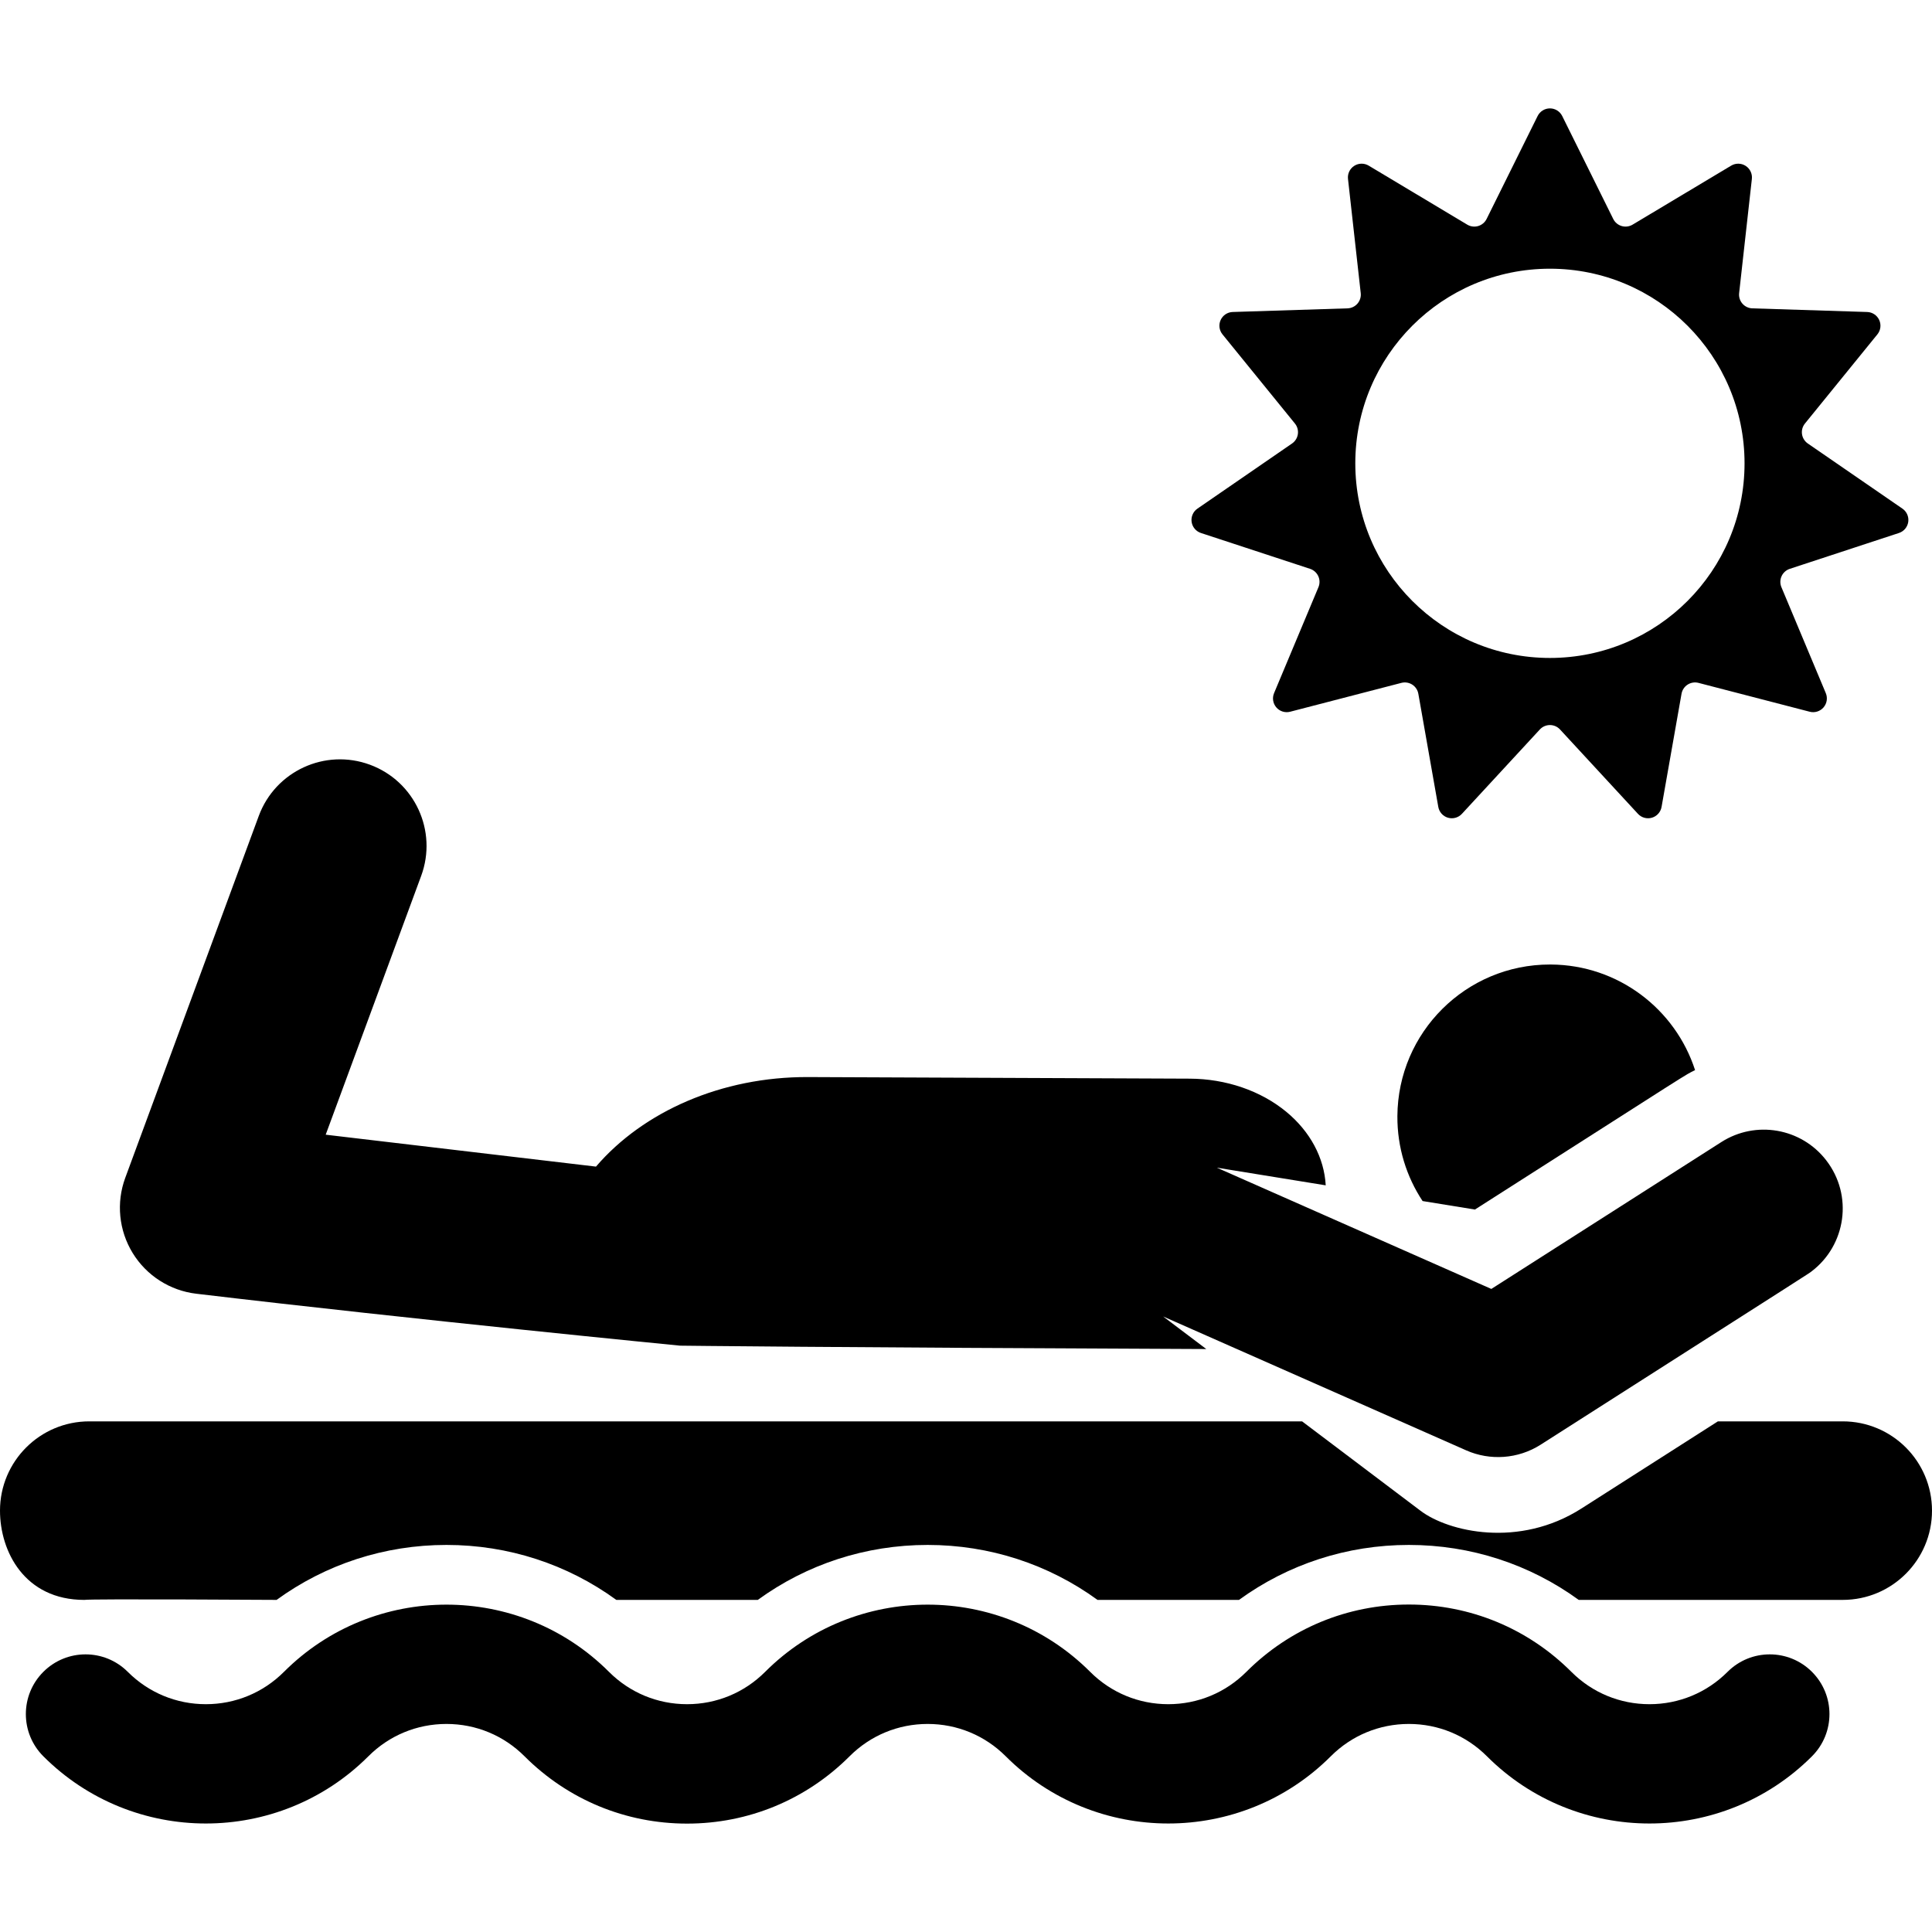
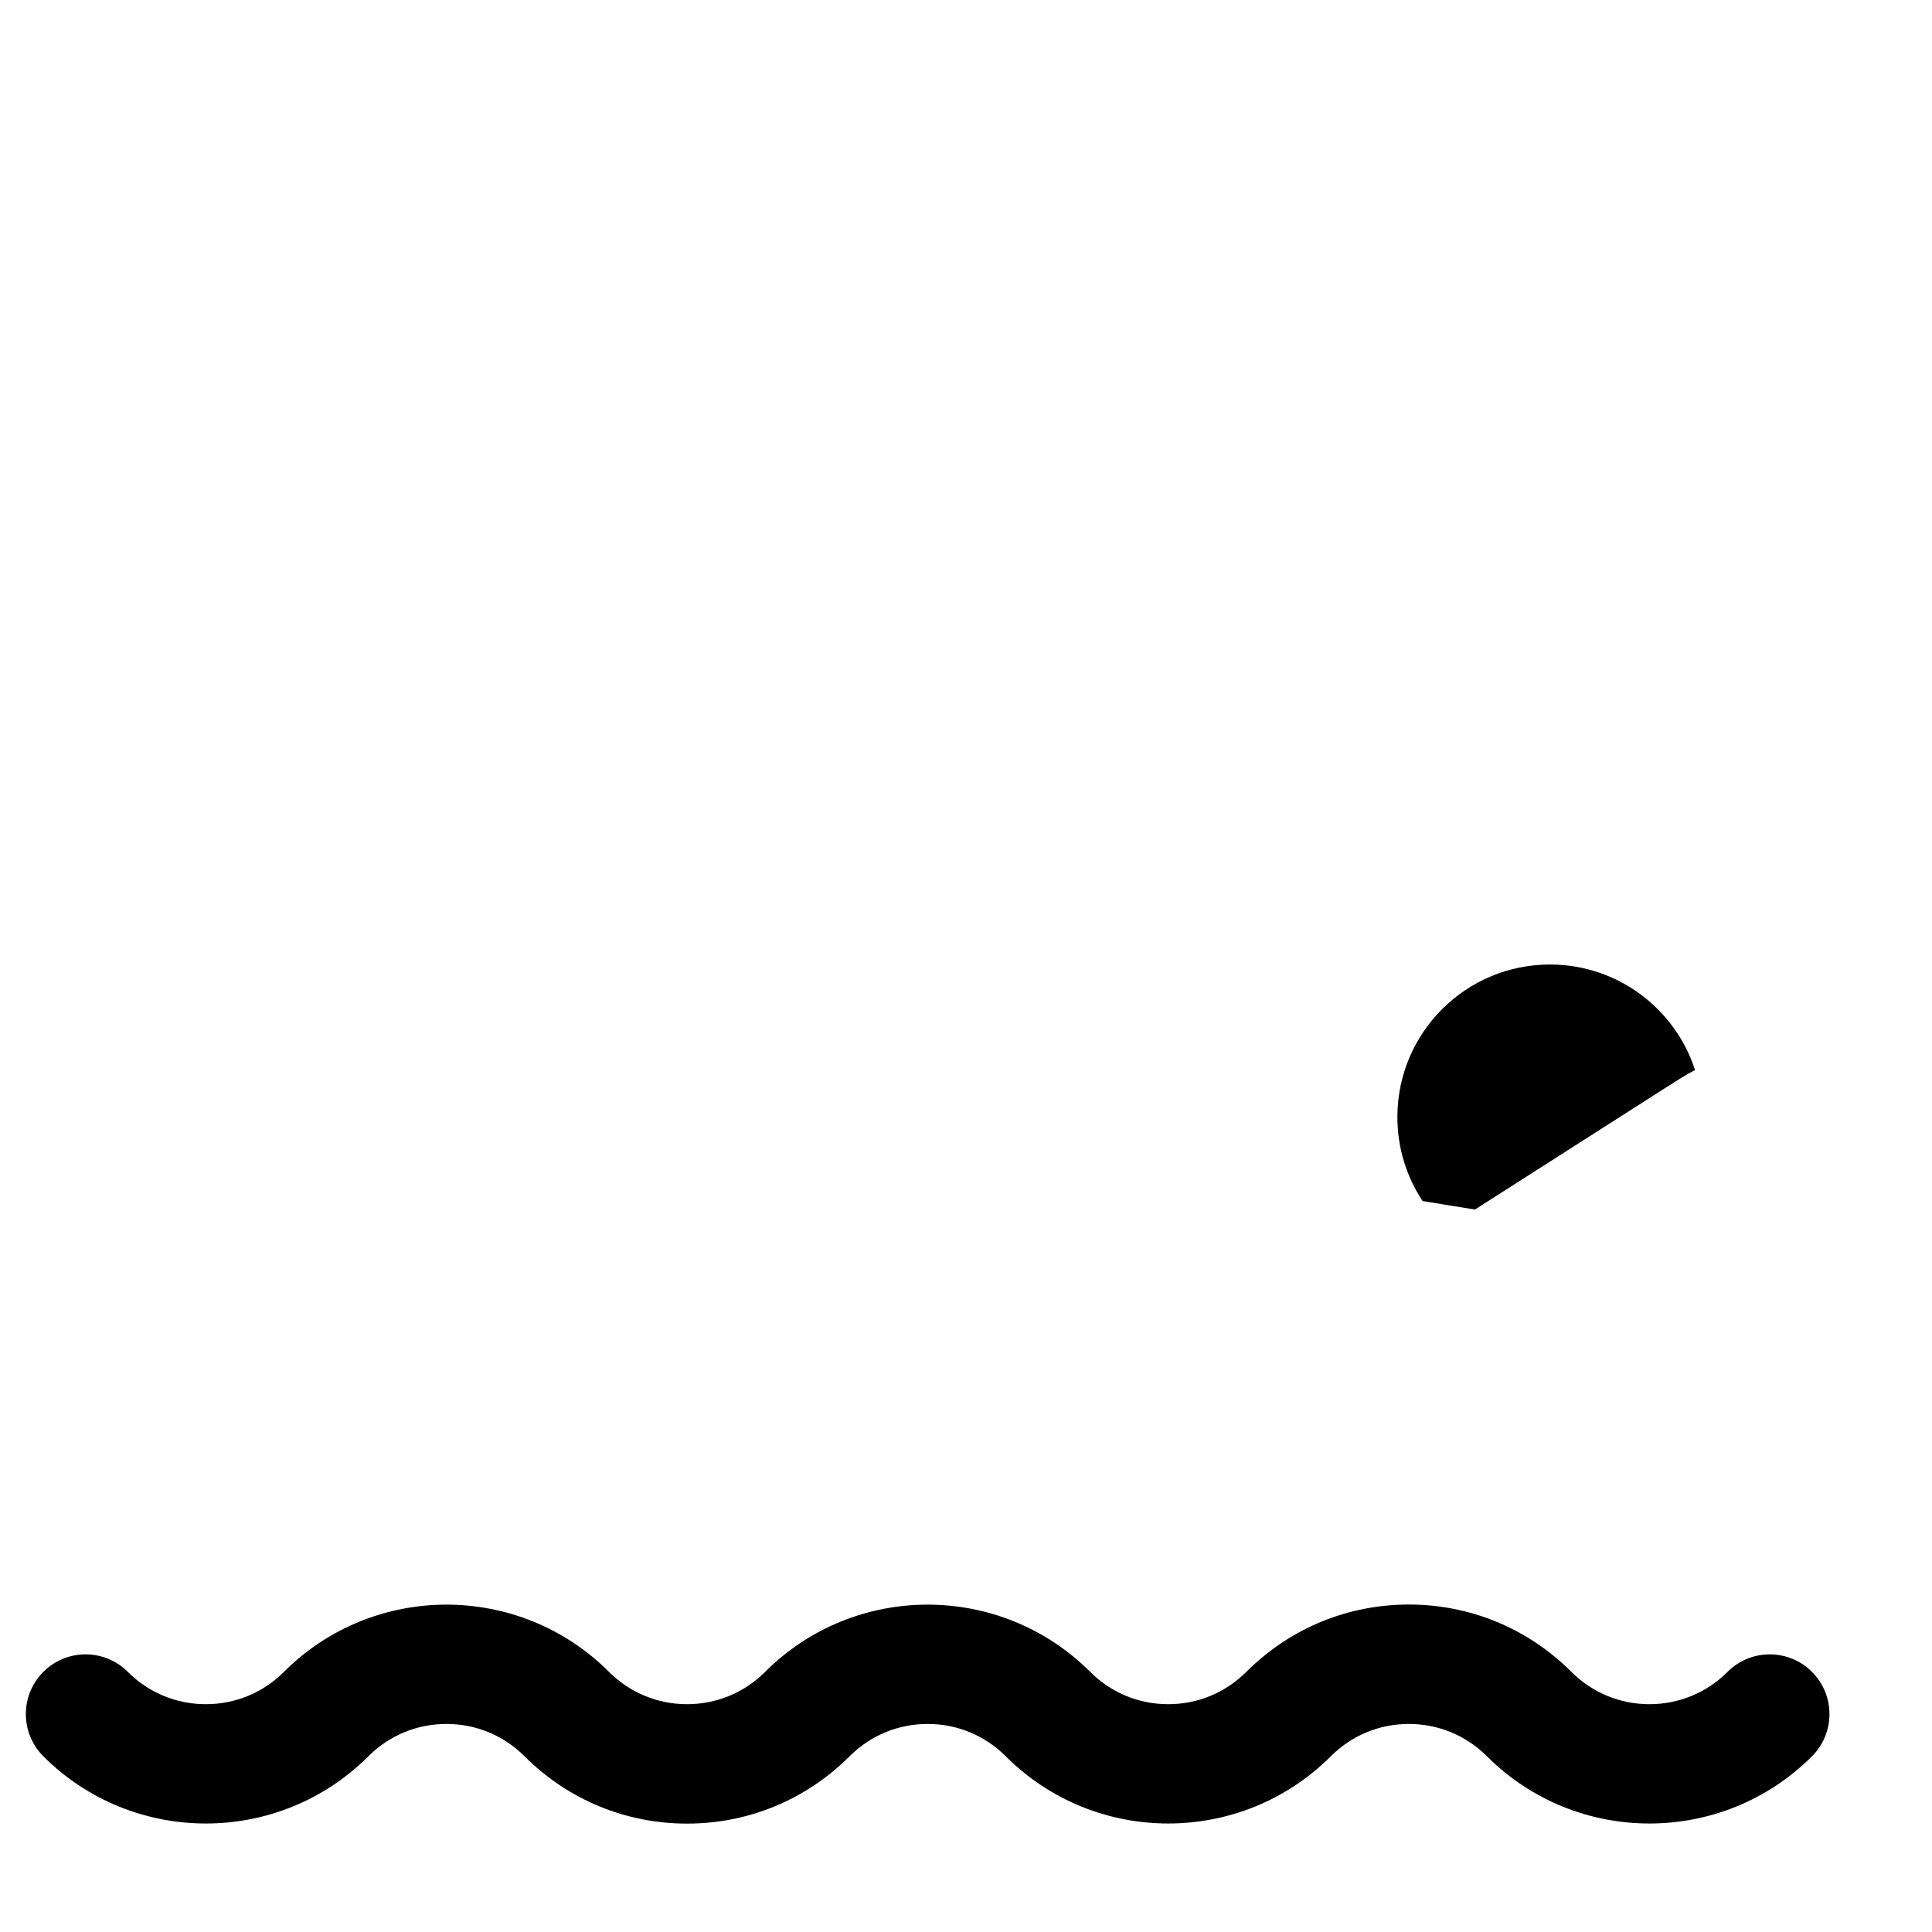
<svg xmlns="http://www.w3.org/2000/svg" fill="#000000" height="800px" width="800px" version="1.1" id="Capa_1" viewBox="0 0 456.816 456.816" xml:space="preserve">
  <g>
-     <path d="M435.709,336.077h-29.516l-32.283,20.615c-14.738,9.411-31.428,5.508-38.008,0.541l-28.025-21.156H21.107   C9.45,336.077,0,345.526,0,357.184c0,9.652,5.814,21.107,19.931,21.107c1.604-0.279,45.47,0,45.47,0   c11.6-8.433,25.524-12.996,40.165-12.996c14.641,0,28.565,4.563,40.164,12.996h33.45c11.599-8.433,25.523-12.996,40.164-12.996   c14.641,0,28.564,4.563,40.164,12.996h33.45c11.6-8.433,25.524-12.996,40.165-12.996c14.641,0,28.564,4.563,40.163,12.996h62.423   c11.657,0,21.107-9.45,21.107-21.107C456.816,345.526,447.366,336.077,435.709,336.077z" />
    <path d="M408.474,395.305c-4.932,4.931-11.488,7.647-18.463,7.647c-6.974,0-13.531-2.716-18.462-7.647   c-10.264-10.264-23.911-15.917-38.427-15.917c-14.516,0-28.163,5.653-38.427,15.917c-4.932,4.931-11.488,7.647-18.463,7.647   c-6.974,0-13.531-2.716-18.463-7.647c-21.189-21.189-55.665-21.189-76.854,0c-4.931,4.932-11.488,7.647-18.462,7.647   c-6.974,0-13.531-2.715-18.462-7.647c-21.188-21.189-55.665-21.189-76.853,0c-4.932,4.931-11.488,7.647-18.463,7.647   c-6.974,0-13.531-2.716-18.463-7.647c-5.513-5.513-14.451-5.513-19.964,0c-5.513,5.513-5.513,14.451,0,19.964   c21.188,21.189,55.665,21.189,76.853,0c4.932-4.931,11.488-7.647,18.463-7.647c6.974,0,13.531,2.716,18.462,7.647   c10.264,10.264,23.911,15.917,38.427,15.917c14.516,0,28.163-5.653,38.427-15.917c4.932-4.931,11.488-7.647,18.463-7.647   c6.974,0,13.531,2.716,18.463,7.647c21.188,21.188,55.664,21.189,76.854,0c4.931-4.932,11.488-7.647,18.462-7.647   c6.974,0,13.531,2.715,18.462,7.647c21.188,21.189,55.665,21.189,76.853,0c5.513-5.513,5.513-14.451,0-19.964   C422.925,389.792,413.986,389.792,408.474,395.305z" />
-     <path d="M46.419,305.9c52.096,6.185,114.377,12.278,114.377,12.278s35.128,0.434,124.43,0.801l-10.203-7.702l71.669,31.662   c5.619,2.481,12.262,2.049,17.571-1.336c0.003-0.002,0.006-0.003,0.009-0.005c67.492-43.098,63.183-40.307,64.124-41.027   c8.043-6.146,9.866-17.873,3.391-26.239c-5.897-7.622-16.647-9.483-24.773-4.298c-0.001,0.001-0.002,0.001-0.003,0.002   l-54.39,34.731l-64.902-28.672l25.744,4.176c-0.361-6.525-3.674-12.728-9.33-17.392c-6.039-4.98-14.255-7.798-22.84-7.833   l-90.244-0.376c-20.374-0.085-38.923,8.111-50.132,21.172l-63.908-7.546L99.586,207.1c3.912-10.604-1.512-22.372-12.117-26.285   c-10.603-3.912-22.372,1.512-26.285,12.117l-31.567,85.559c-2.17,5.882-1.525,12.435,1.752,17.78   C34.646,301.616,40.193,305.164,46.419,305.9z" />
    <path d="M366.698,228.057c-0.077,0-0.152-0.001-0.228-0.001c-19.815,0.001-35.94,16.002-36.063,35.845   c-0.046,7.419,2.154,14.327,5.959,20.084l12.376,2.007c53.14-33.933,49.314-31.602,52.052-32.963   C396.138,238.621,382.667,228.156,366.698,228.057z" />
-     <path d="M283.954,126.023l25.81,8.477c0.86,0.282,1.563,0.911,1.939,1.735c0.376,0.823,0.391,1.766,0.041,2.601l-10.495,25.057   c-0.476,1.137-0.267,2.446,0.541,3.378c0.807,0.932,2.073,1.326,3.267,1.016l26.296-6.822c0.876-0.227,1.808-0.078,2.569,0.411   s1.284,1.274,1.441,2.166l4.718,26.753c0.214,1.214,1.098,2.202,2.281,2.55c1.183,0.347,2.461-0.006,3.298-0.911l18.433-19.956   c0.614-0.665,1.478-1.043,2.383-1.043c0.905,0,1.769,0.378,2.383,1.043l18.433,19.956c0.837,0.906,2.114,1.259,3.298,0.911   c1.183-0.348,2.067-1.335,2.281-2.55l4.718-26.753c0.157-0.892,0.68-1.677,1.441-2.166s1.693-0.639,2.569-0.411l26.296,6.822   c1.194,0.31,2.459-0.084,3.267-1.016c0.807-0.932,1.017-2.241,0.541-3.378l-10.495-25.057c-0.35-0.835-0.335-1.778,0.041-2.601   c0.376-0.824,1.079-1.452,1.939-1.735l25.81-8.477c1.172-0.385,2.024-1.4,2.199-2.621c0.176-1.221-0.356-2.435-1.372-3.134   l-22.376-15.405c-0.746-0.513-1.243-1.315-1.372-2.211c-0.129-0.896,0.122-1.805,0.693-2.507l17.13-21.085   c0.778-0.957,0.945-2.272,0.433-3.394c-0.512-1.121-1.616-1.856-2.849-1.895l-27.153-0.862c-0.905-0.029-1.756-0.434-2.349-1.118   c-0.593-0.684-0.873-1.585-0.772-2.484l3.011-26.999c0.137-1.225-0.433-2.422-1.47-3.089c-1.037-0.667-2.363-0.688-3.421-0.054   L386.02,53.118c-0.777,0.465-1.712,0.584-2.581,0.329c-0.868-0.255-1.591-0.861-1.993-1.673l-12.064-24.341   c-0.547-1.105-1.674-1.804-2.907-1.804c-1.233,0-2.359,0.699-2.907,1.804l-12.064,24.341c-0.402,0.811-1.125,1.417-1.993,1.673   c-0.868,0.255-1.804,0.136-2.581-0.329l-23.308-13.955c-1.058-0.633-2.384-0.612-3.421,0.054c-1.037,0.667-1.607,1.864-1.47,3.089   l3.011,26.999c0.1,0.9-0.18,1.8-0.772,2.484c-0.593,0.684-1.444,1.089-2.349,1.118l-27.153,0.862   c-1.232,0.039-2.336,0.774-2.848,1.895c-0.512,1.122-0.344,2.437,0.433,3.394l17.13,21.085c0.571,0.702,0.822,1.612,0.693,2.507   c-0.129,0.896-0.626,1.697-1.372,2.211l-22.376,15.405c-1.016,0.699-1.547,1.914-1.372,3.134   C281.931,124.622,282.783,125.638,283.954,126.023z M366.475,63.535c25.415,0,46.018,20.603,46.018,46.018   c0,25.415-20.603,46.018-46.018,46.018c-25.415,0-46.018-20.603-46.018-46.018C320.457,84.138,341.06,63.535,366.475,63.535z" />
  </g>
</svg>